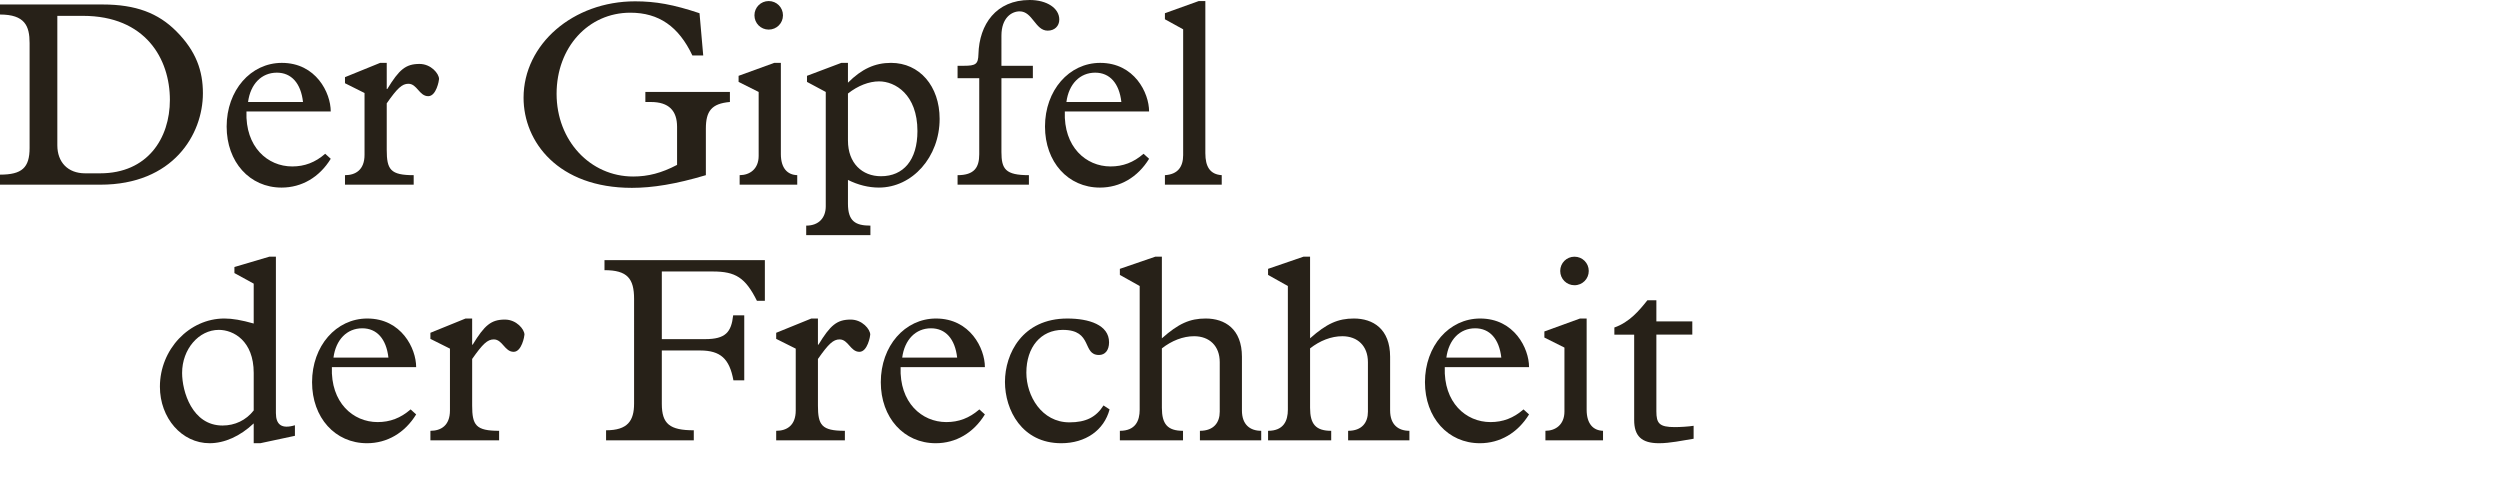
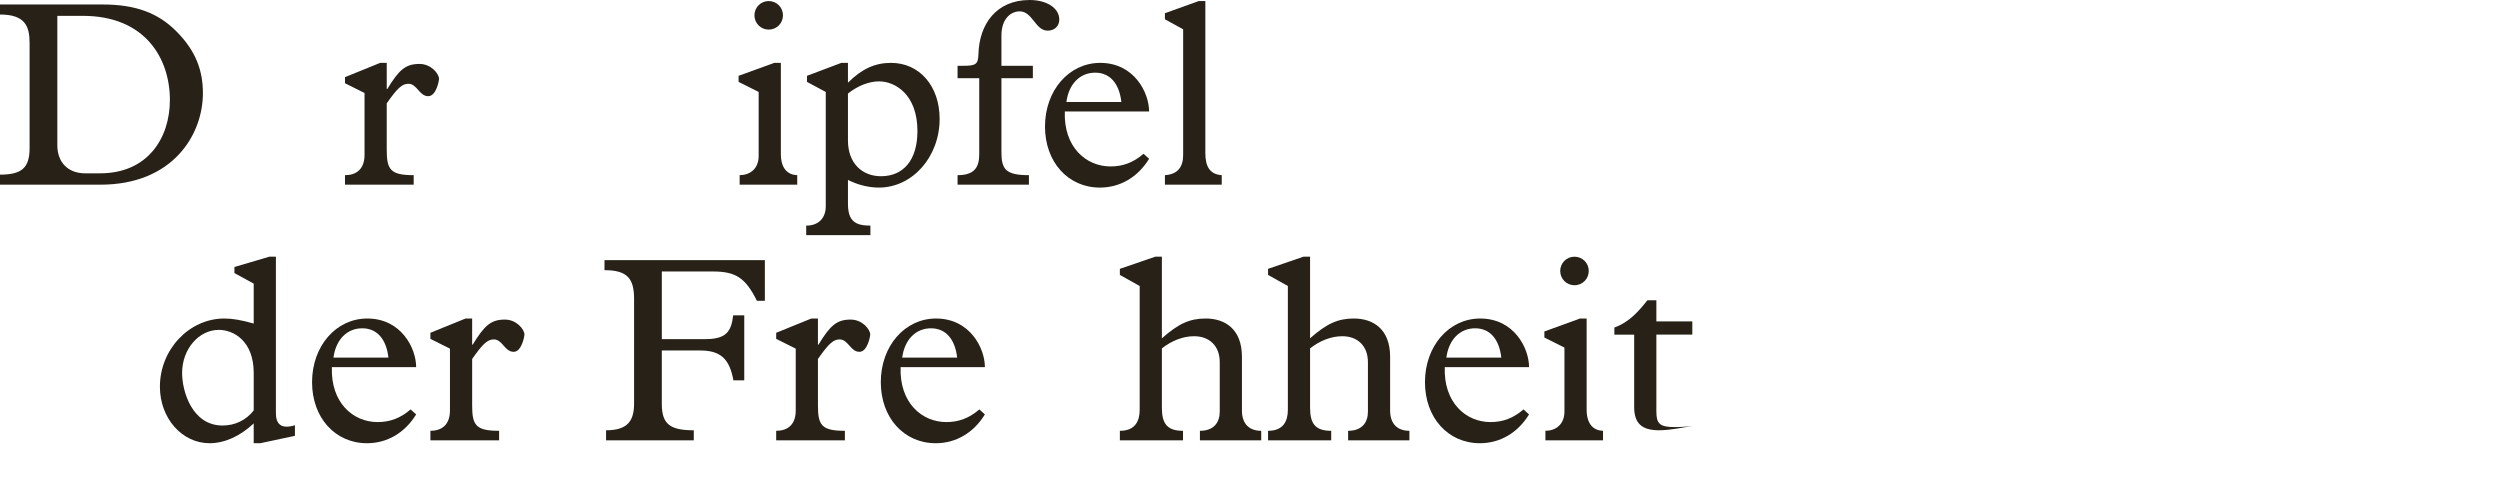
<svg xmlns="http://www.w3.org/2000/svg" version="1.1" x="0px" y="0px" width="293.385px" height="57.543px" viewBox="0 0 293.385 57.543" enable-background="new 0 0 293.385 57.543" xml:space="preserve">
  <g id="Ebene_1">
    <g id="Ebene_1_2_">
      <g id="Ebene_1_1_">
		</g>
    </g>
  </g>
  <g id="Ebene_4">
    <g>
      <path fill="#272118" d="M3.473,5.054c0-2.016-0.559-3.349-3.473-3.349V0.526h12.03c3.938,0,6.542,1.023,8.65,3.132    c2.356,2.356,3.132,4.683,3.132,7.286c0,4.838-3.504,10.729-12.03,10.729H0v-1.178c2.573,0,3.473-0.807,3.473-3.132V5.054z     M6.728,17.053c0,1.984,1.24,3.287,3.255,3.287h1.768c5.55,0,8.186-4.093,8.186-8.62c0-4.837-2.884-9.859-10.201-9.859H6.728    V17.053z" />
-       <path fill="#272118" d="M28.924,13.084c-0.155,4.155,2.48,6.449,5.364,6.449c1.458,0,2.698-0.465,3.876-1.488l0.651,0.589    c-1.333,2.171-3.411,3.38-5.768,3.38c-3.751,0-6.449-3.007-6.449-7.162c0-4.248,2.822-7.473,6.48-7.473    c4,0,5.736,3.504,5.736,5.705H28.924z M35.559,11.968c-0.248-2.201-1.364-3.441-3.069-3.441c-1.799,0-3.101,1.333-3.38,3.441    H35.559z" />
      <path fill="#272118" d="M45.385,17.58c0,2.325,0.434,2.977,3.163,2.977v1.116h-8.062v-1.116c1.24,0,2.294-0.62,2.294-2.388v-7.255    l-2.294-1.147V9.054l4.124-1.675h0.775v3.069h0.062c1.395-2.294,2.17-2.945,3.783-2.945c1.364,0,2.294,1.147,2.294,1.768    c0,0.155-0.31,2.016-1.271,2.016c-1.055,0-1.303-1.457-2.326-1.457c-0.744,0-1.302,0.526-2.542,2.294V17.58z" />
-       <path fill="#272118" d="M82.836,20.557c-3.534,1.054-6.263,1.488-8.682,1.488c-8.65,0-12.712-5.396-12.712-10.573    c0-6.294,5.829-11.316,13.084-11.316c2.419,0,4.496,0.371,7.565,1.395l0.435,4.961h-1.271c-1.612-3.41-3.938-5.022-7.286-5.022    c-4.93,0-8.651,4.062-8.651,9.519c0,5.488,3.938,9.705,8.992,9.705c1.736,0,3.317-0.403,5.147-1.364v-4.465    c0-1.892-0.961-2.915-3.07-2.915h-0.651V10.79h9.922v1.178c-2.17,0.187-2.822,1.086-2.822,3.132V20.557z" />
      <path fill="#272118" d="M89.032,10.79l-2.356-1.179V8.898l4.186-1.52h0.775v10.697c0,1.705,0.806,2.449,1.922,2.48v1.116H86.8    v-1.116c1.178,0,2.232-0.713,2.232-2.264V10.79z M90.211,0.124c0.93,0,1.674,0.744,1.674,1.674c0,0.931-0.744,1.675-1.674,1.675    s-1.674-0.744-1.674-1.675C88.536,0.868,89.281,0.124,90.211,0.124z" />
      <path fill="#272118" d="M99.511,23.905c0,2.047,0.868,2.573,2.635,2.573v1.116h-7.535v-1.116c1.52,0,2.295-0.961,2.295-2.263    V10.79l-2.202-1.179V8.898l4.031-1.52h0.775v2.325c1.612-1.611,3.162-2.325,5.054-2.325c3.349,0,5.705,2.729,5.705,6.573    c0,4.465-3.193,8.062-7.131,8.062c-1.209,0-2.45-0.31-3.627-0.899V23.905z M99.511,16.495c0,2.666,1.674,4.186,3.875,4.186    c2.635,0,4.279-1.892,4.279-5.302c0-4.31-2.636-5.829-4.496-5.829c-1.178,0-2.48,0.496-3.658,1.426V16.495z" />
      <path fill="#272118" d="M117.522,17.828c0,2.016,0.465,2.729,3.225,2.729v1.116h-8.372v-1.116c1.954,0,2.543-0.899,2.543-2.449    v-8.93h-2.543V7.72h0.713c1.426,0,1.706-0.186,1.736-1.363C114.917,2.853,116.902,0,120.839,0c2.016,0,3.473,0.961,3.473,2.294    c0,0.775-0.558,1.303-1.364,1.303c-1.457,0-1.768-2.264-3.287-2.264c-0.93,0-2.139,0.744-2.139,2.853V7.72h3.689v1.458h-3.689    V17.828z" />
      <path fill="#272118" d="M124.961,13.084c-0.155,4.155,2.48,6.449,5.364,6.449c1.458,0,2.698-0.465,3.876-1.488l0.651,0.589    c-1.333,2.171-3.411,3.38-5.768,3.38c-3.751,0-6.449-3.007-6.449-7.162c0-4.248,2.822-7.473,6.48-7.473    c4,0,5.736,3.504,5.736,5.705H124.961z M131.596,11.968c-0.248-2.201-1.364-3.441-3.069-3.441c-1.799,0-3.101,1.333-3.38,3.441    H131.596z" />
      <path fill="#272118" d="M141.453,17.983c0,1.55,0.527,2.48,1.922,2.573v1.116h-6.667v-1.116c1.55-0.093,2.14-1.023,2.14-2.356    V3.441l-2.14-1.179V1.55l3.969-1.426h0.775V17.983z" />
      <path fill="#272118" d="M29.774,33.286l-2.264-1.24v-0.713l4.093-1.209h0.775v18.355c0,1.364,0.682,1.891,2.232,1.426v1.24    l-4.062,0.868h-0.775v-2.325c-1.612,1.52-3.442,2.325-5.178,2.325c-3.255,0-5.829-2.945-5.829-6.635c0-4.372,3.442-8,7.565-8    c0.961,0,2.015,0.187,3.442,0.589V33.286z M29.774,43.767c0-3.783-2.388-5.055-4.093-5.055c-2.356,0-4.31,2.264-4.31,5.055    c0,2.17,1.178,6.17,4.744,6.17c1.458,0,2.76-0.62,3.659-1.768V43.767z" />
      <path fill="#272118" d="M38.948,43.084c-0.155,4.155,2.48,6.449,5.364,6.449c1.457,0,2.697-0.465,3.875-1.488l0.651,0.589    c-1.333,2.171-3.41,3.38-5.767,3.38c-3.752,0-6.449-3.007-6.449-7.162c0-4.248,2.821-7.473,6.48-7.473    c4,0,5.736,3.504,5.736,5.705H38.948z M45.583,41.968c-0.248-2.201-1.364-3.441-3.07-3.441c-1.798,0-3.101,1.333-3.379,3.441    H45.583z" />
      <path fill="#272118" d="M55.409,47.58c0,2.325,0.434,2.977,3.163,2.977v1.116H50.51v-1.116c1.24,0,2.294-0.62,2.294-2.388v-7.255    l-2.294-1.147v-0.713l4.124-1.675h0.775v3.069h0.062c1.396-2.294,2.17-2.945,3.783-2.945c1.364,0,2.294,1.147,2.294,1.768    c0,0.155-0.31,2.016-1.271,2.016c-1.054,0-1.302-1.457-2.325-1.457c-0.744,0-1.302,0.526-2.542,2.294V47.58z" />
      <path fill="#272118" d="M87.341,44.635H86.07c-0.465-2.543-1.519-3.504-3.907-3.504h-4.496v6.263c0,2.357,0.931,3.102,3.752,3.102    v1.178H71.125v-1.178c2.542,0,3.287-1.117,3.287-3.132V35.085c0-2.388-0.775-3.38-3.473-3.38v-1.179H89.76v4.775h-0.931    c-1.364-2.729-2.511-3.441-5.178-3.441h-5.984v7.938h5.085c2.388,0,3.07-0.807,3.287-2.791h1.302V44.635z" />
      <path fill="#272118" d="M95.988,47.58c0,2.325,0.434,2.977,3.163,2.977v1.116h-8.062v-1.116c1.24,0,2.294-0.62,2.294-2.388v-7.255    l-2.294-1.147v-0.713l4.124-1.675h0.775v3.069h0.062c1.396-2.294,2.17-2.945,3.783-2.945c1.364,0,2.294,1.147,2.294,1.768    c0,0.155-0.31,2.016-1.271,2.016c-1.054,0-1.302-1.457-2.325-1.457c-0.744,0-1.302,0.526-2.542,2.294V47.58z" />
      <path fill="#272118" d="M105.691,43.084c-0.155,4.155,2.48,6.449,5.364,6.449c1.457,0,2.697-0.465,3.875-1.488l0.651,0.589    c-1.333,2.171-3.41,3.38-5.767,3.38c-3.752,0-6.449-3.007-6.449-7.162c0-4.248,2.821-7.473,6.48-7.473    c4,0,5.736,3.504,5.736,5.705H105.691z M112.326,41.968c-0.248-2.201-1.364-3.441-3.07-3.441c-1.798,0-3.101,1.333-3.379,3.441    H112.326z" />
-       <path fill="#272118" d="M130.214,48.045c-0.651,2.45-2.822,3.969-5.674,3.969c-4.62,0-6.604-3.906-6.604-7.193    c0-3.317,2.046-7.441,7.317-7.441c2.542,0,4.899,0.744,4.899,2.791c0,0.93-0.465,1.488-1.178,1.488    c-2.015,0-0.682-2.946-4.248-2.946c-2.574,0-4.279,2.016-4.279,5.023c0,2.729,1.799,5.829,5.054,5.829c1.954,0,3.131-0.62,4-1.984    L130.214,48.045z" />
      <path fill="#272118" d="M145.745,48.169c0,1.675,0.961,2.388,2.264,2.388v1.116h-7.194v-1.116c1.644,0,2.326-0.992,2.326-2.232    v-5.829c0-1.892-1.209-3.039-3.007-3.039c-1.303,0-2.636,0.527-3.783,1.427v6.977c0,1.892,0.651,2.697,2.48,2.697v1.116h-7.41    v-1.116c1.829,0,2.325-1.179,2.325-2.48V33.565l-2.325-1.303V31.55l4.155-1.426h0.775v9.58c1.954-1.736,3.287-2.325,5.147-2.325    c2.232,0,4.248,1.21,4.248,4.496V48.169z" />
      <path fill="#272118" d="M163.136,48.169c0,1.675,0.961,2.388,2.264,2.388v1.116h-7.193v-1.116c1.643,0,2.324-0.992,2.324-2.232    v-5.829c0-1.892-1.209-3.039-3.006-3.039c-1.303,0-2.637,0.527-3.783,1.427v6.977c0,1.892,0.65,2.697,2.48,2.697v1.116h-7.41    v-1.116c1.828,0,2.324-1.179,2.324-2.48V33.565l-2.324-1.303V31.55l4.154-1.426h0.775v9.58c1.953-1.736,3.287-2.325,5.146-2.325    c2.232,0,4.248,1.21,4.248,4.496V48.169z" />
      <path fill="#272118" d="M169.55,43.084c-0.154,4.155,2.48,6.449,5.365,6.449c1.457,0,2.697-0.465,3.875-1.488l0.65,0.589    c-1.332,2.171-3.41,3.38-5.766,3.38c-3.752,0-6.449-3.007-6.449-7.162c0-4.248,2.82-7.473,6.479-7.473    c4,0,5.736,3.504,5.736,5.705H169.55z M176.185,41.968c-0.248-2.201-1.363-3.441-3.068-3.441c-1.799,0-3.102,1.333-3.381,3.441    H176.185z" />
      <path fill="#272118" d="M183.593,40.79l-2.355-1.179v-0.713l4.186-1.52h0.775v10.697c0,1.705,0.805,2.449,1.922,2.48v1.116h-6.76    v-1.116c1.178,0,2.232-0.713,2.232-2.264V40.79z M184.771,30.124c0.932,0,1.676,0.744,1.676,1.674    c0,0.931-0.744,1.675-1.676,1.675c-0.93,0-1.674-0.744-1.674-1.675C183.097,30.868,183.841,30.124,184.771,30.124z" />
-       <path fill="#272118" d="M194.382,48.263c0,1.426,0.34,1.859,2.17,1.859c0.621,0,1.643-0.062,2.201-0.154v1.52    c-1.363,0.217-2.76,0.526-4.061,0.526c-2.047,0-2.916-0.837-2.916-2.729V39.271h-2.324v-0.837c1.768-0.62,2.914-1.984,3.875-3.194    h1.055v2.48h4.217v1.551h-4.217V48.263z" />
+       <path fill="#272118" d="M194.382,48.263c0,1.426,0.34,1.859,2.17,1.859c0.621,0,1.643-0.062,2.201-0.154c-1.363,0.217-2.76,0.526-4.061,0.526c-2.047,0-2.916-0.837-2.916-2.729V39.271h-2.324v-0.837c1.768-0.62,2.914-1.984,3.875-3.194    h1.055v2.48h4.217v1.551h-4.217V48.263z" />
    </g>
  </g>
</svg>